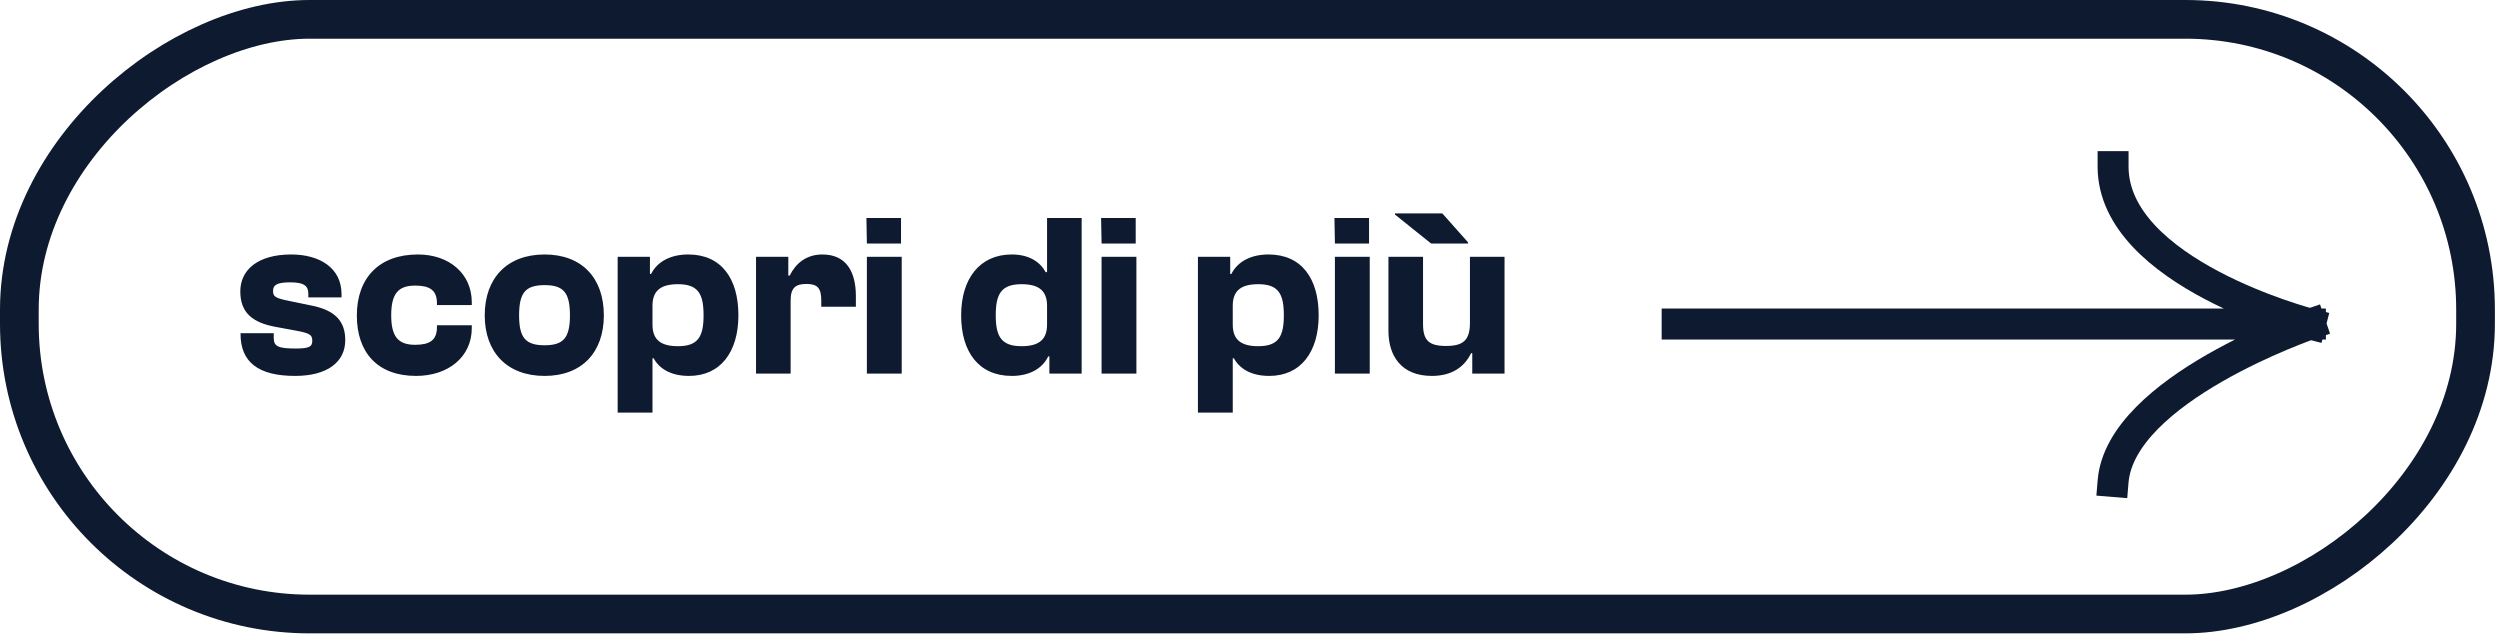
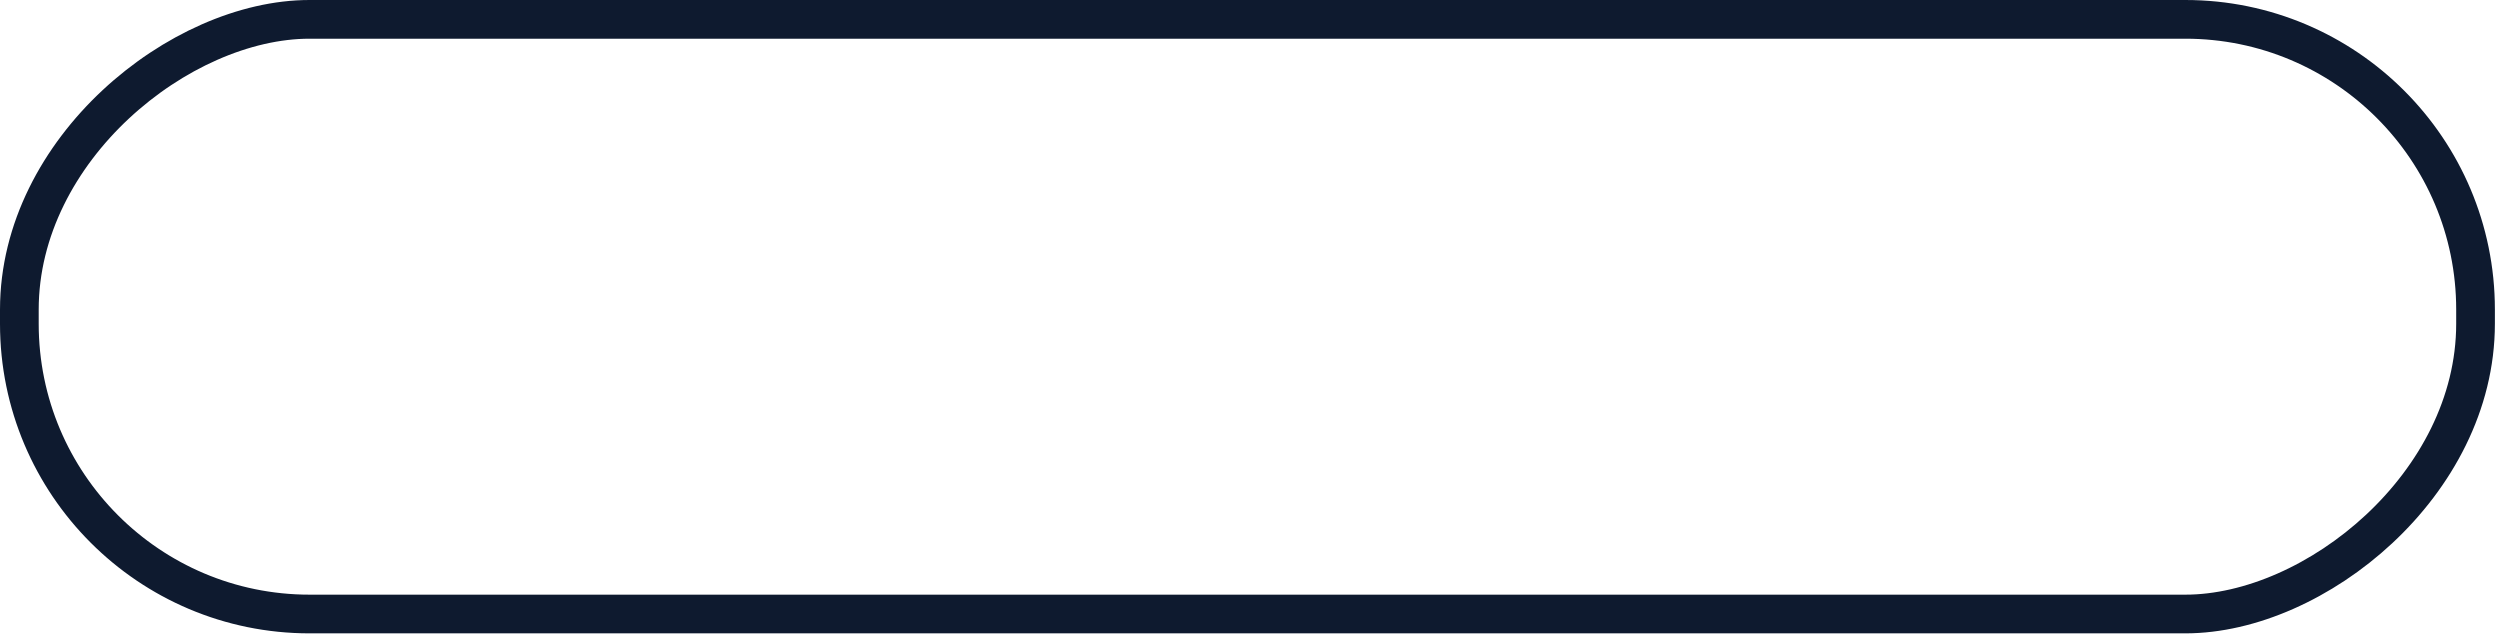
<svg xmlns="http://www.w3.org/2000/svg" width="323" height="82" viewBox="0 0 323 82" fill="none">
  <rect x="2.5" y="79.33" width="76.83" height="317.34" rx="37.5" transform="rotate(-90 2.5 79.33)" stroke="#0E1A2F" stroke-width="5" />
-   <path d="M38.127 48.568C33.387 48.568 31.077 46.798 31.077 43.138V43.048H35.367V43.678C35.367 44.788 36.027 45.028 38.217 45.028C40.047 45.028 40.347 44.758 40.347 44.008C40.347 43.198 39.927 43.018 37.917 42.658L35.637 42.238C32.667 41.698 31.047 40.438 31.047 37.648C31.047 34.858 33.327 32.878 37.617 32.878C41.307 32.878 44.127 34.618 44.127 38.008V38.428H39.837V38.008C39.837 37.018 39.417 36.478 37.497 36.478C35.697 36.478 35.277 36.868 35.277 37.588C35.277 38.308 35.547 38.518 37.347 38.878L40.107 39.448C43.287 40.048 44.607 41.488 44.607 43.948C44.607 46.768 42.297 48.568 38.127 48.568ZM53.754 48.568C48.774 48.568 46.104 45.538 46.104 40.768C46.104 35.938 48.954 32.878 53.994 32.878C58.014 32.878 60.954 35.338 60.954 39.058V39.418H56.454V39.178C56.454 37.468 55.494 36.898 53.634 36.898C51.474 36.898 50.544 37.918 50.544 40.738C50.544 43.528 51.474 44.548 53.634 44.548C55.494 44.548 56.454 43.978 56.454 42.268V42.028H60.954V42.388C60.954 46.108 57.924 48.568 53.754 48.568ZM70.367 48.568C65.507 48.568 62.627 45.508 62.627 40.738C62.627 35.938 65.507 32.878 70.367 32.878C75.197 32.878 78.017 35.938 78.017 40.738C78.017 45.508 75.197 48.568 70.367 48.568ZM70.367 44.608C72.797 44.608 73.637 43.648 73.637 40.738C73.637 37.798 72.797 36.838 70.367 36.838C67.907 36.838 67.067 37.798 67.067 40.738C67.067 43.648 67.907 44.608 70.367 44.608ZM84.301 53.308H79.801V33.178H83.971V35.398H84.121C84.931 33.778 86.671 32.878 88.921 32.878C93.181 32.878 95.401 35.968 95.401 40.738C95.401 45.478 93.091 48.568 89.011 48.568C86.611 48.568 85.141 47.578 84.451 46.288H84.301V53.308ZM84.301 41.938C84.301 43.978 85.471 44.728 87.601 44.728C90.211 44.728 90.901 43.468 90.901 40.738C90.901 37.978 90.211 36.718 87.601 36.718C85.471 36.718 84.301 37.468 84.301 39.508V41.938ZM102.149 48.268H97.679V33.178H101.849V35.608H102.029C102.779 34.078 104.129 32.878 106.259 32.878C109.409 32.878 110.579 35.218 110.579 38.248V39.628H106.109V38.818C106.109 37.198 105.599 36.688 104.189 36.688C102.809 36.688 102.149 37.168 102.149 38.818V48.268ZM116.411 31.468H112.001L111.941 28.168H116.411V31.468ZM116.501 48.268H112.001V33.178H116.501V48.268ZM130.72 48.568C126.46 48.568 124.18 45.478 124.18 40.738C124.18 35.968 126.61 32.878 130.72 32.878C133.03 32.878 134.41 33.898 135.1 35.158H135.28V28.168H139.75V48.268H135.58V46.048H135.43C134.65 47.668 132.94 48.568 130.72 48.568ZM128.65 40.738C128.65 43.468 129.37 44.728 131.98 44.728C134.11 44.728 135.28 43.978 135.28 41.938V39.508C135.28 37.468 134.11 36.718 131.98 36.718C129.37 36.718 128.65 37.978 128.65 40.738ZM146.733 31.468H142.323L142.263 28.168H146.733V31.468ZM146.823 48.268H142.323V33.178H146.823V48.268ZM159.272 53.308H154.772V33.178H158.942V35.398H159.092C159.902 33.778 161.642 32.878 163.892 32.878C168.152 32.878 170.372 35.968 170.372 40.738C170.372 45.478 168.062 48.568 163.982 48.568C161.582 48.568 160.112 47.578 159.422 46.288H159.272V53.308ZM159.272 41.938C159.272 43.978 160.442 44.728 162.572 44.728C165.182 44.728 165.872 43.468 165.872 40.738C165.872 37.978 165.182 36.718 162.572 36.718C160.442 36.718 159.272 37.468 159.272 39.508V41.938ZM176.88 31.468H172.47L172.41 28.168H176.88V31.468ZM176.97 48.268H172.47V33.178H176.97V48.268ZM189.676 31.468H184.906L180.226 27.718V27.568H186.346L189.676 31.318V31.468ZM184.996 48.568C181.036 48.568 179.386 45.958 179.386 42.748V33.178H183.856V41.848C183.856 43.948 184.576 44.698 186.826 44.698C188.986 44.698 189.916 44.008 189.916 41.728V33.178H194.386V48.268H190.216V45.628H190.066C189.226 47.368 187.636 48.568 184.996 48.568Z" fill="#0E1A2F" />
-   <path d="M216.687 41.867L298.504 41.867M298.504 41.867C298.504 41.867 273.995 50.253 273.01 62.205M298.504 41.867C298.504 41.867 273.01 35.284 273.01 21.529" stroke="#0E1A2F" stroke-width="4" stroke-linecap="square" stroke-linejoin="bevel" />
</svg>